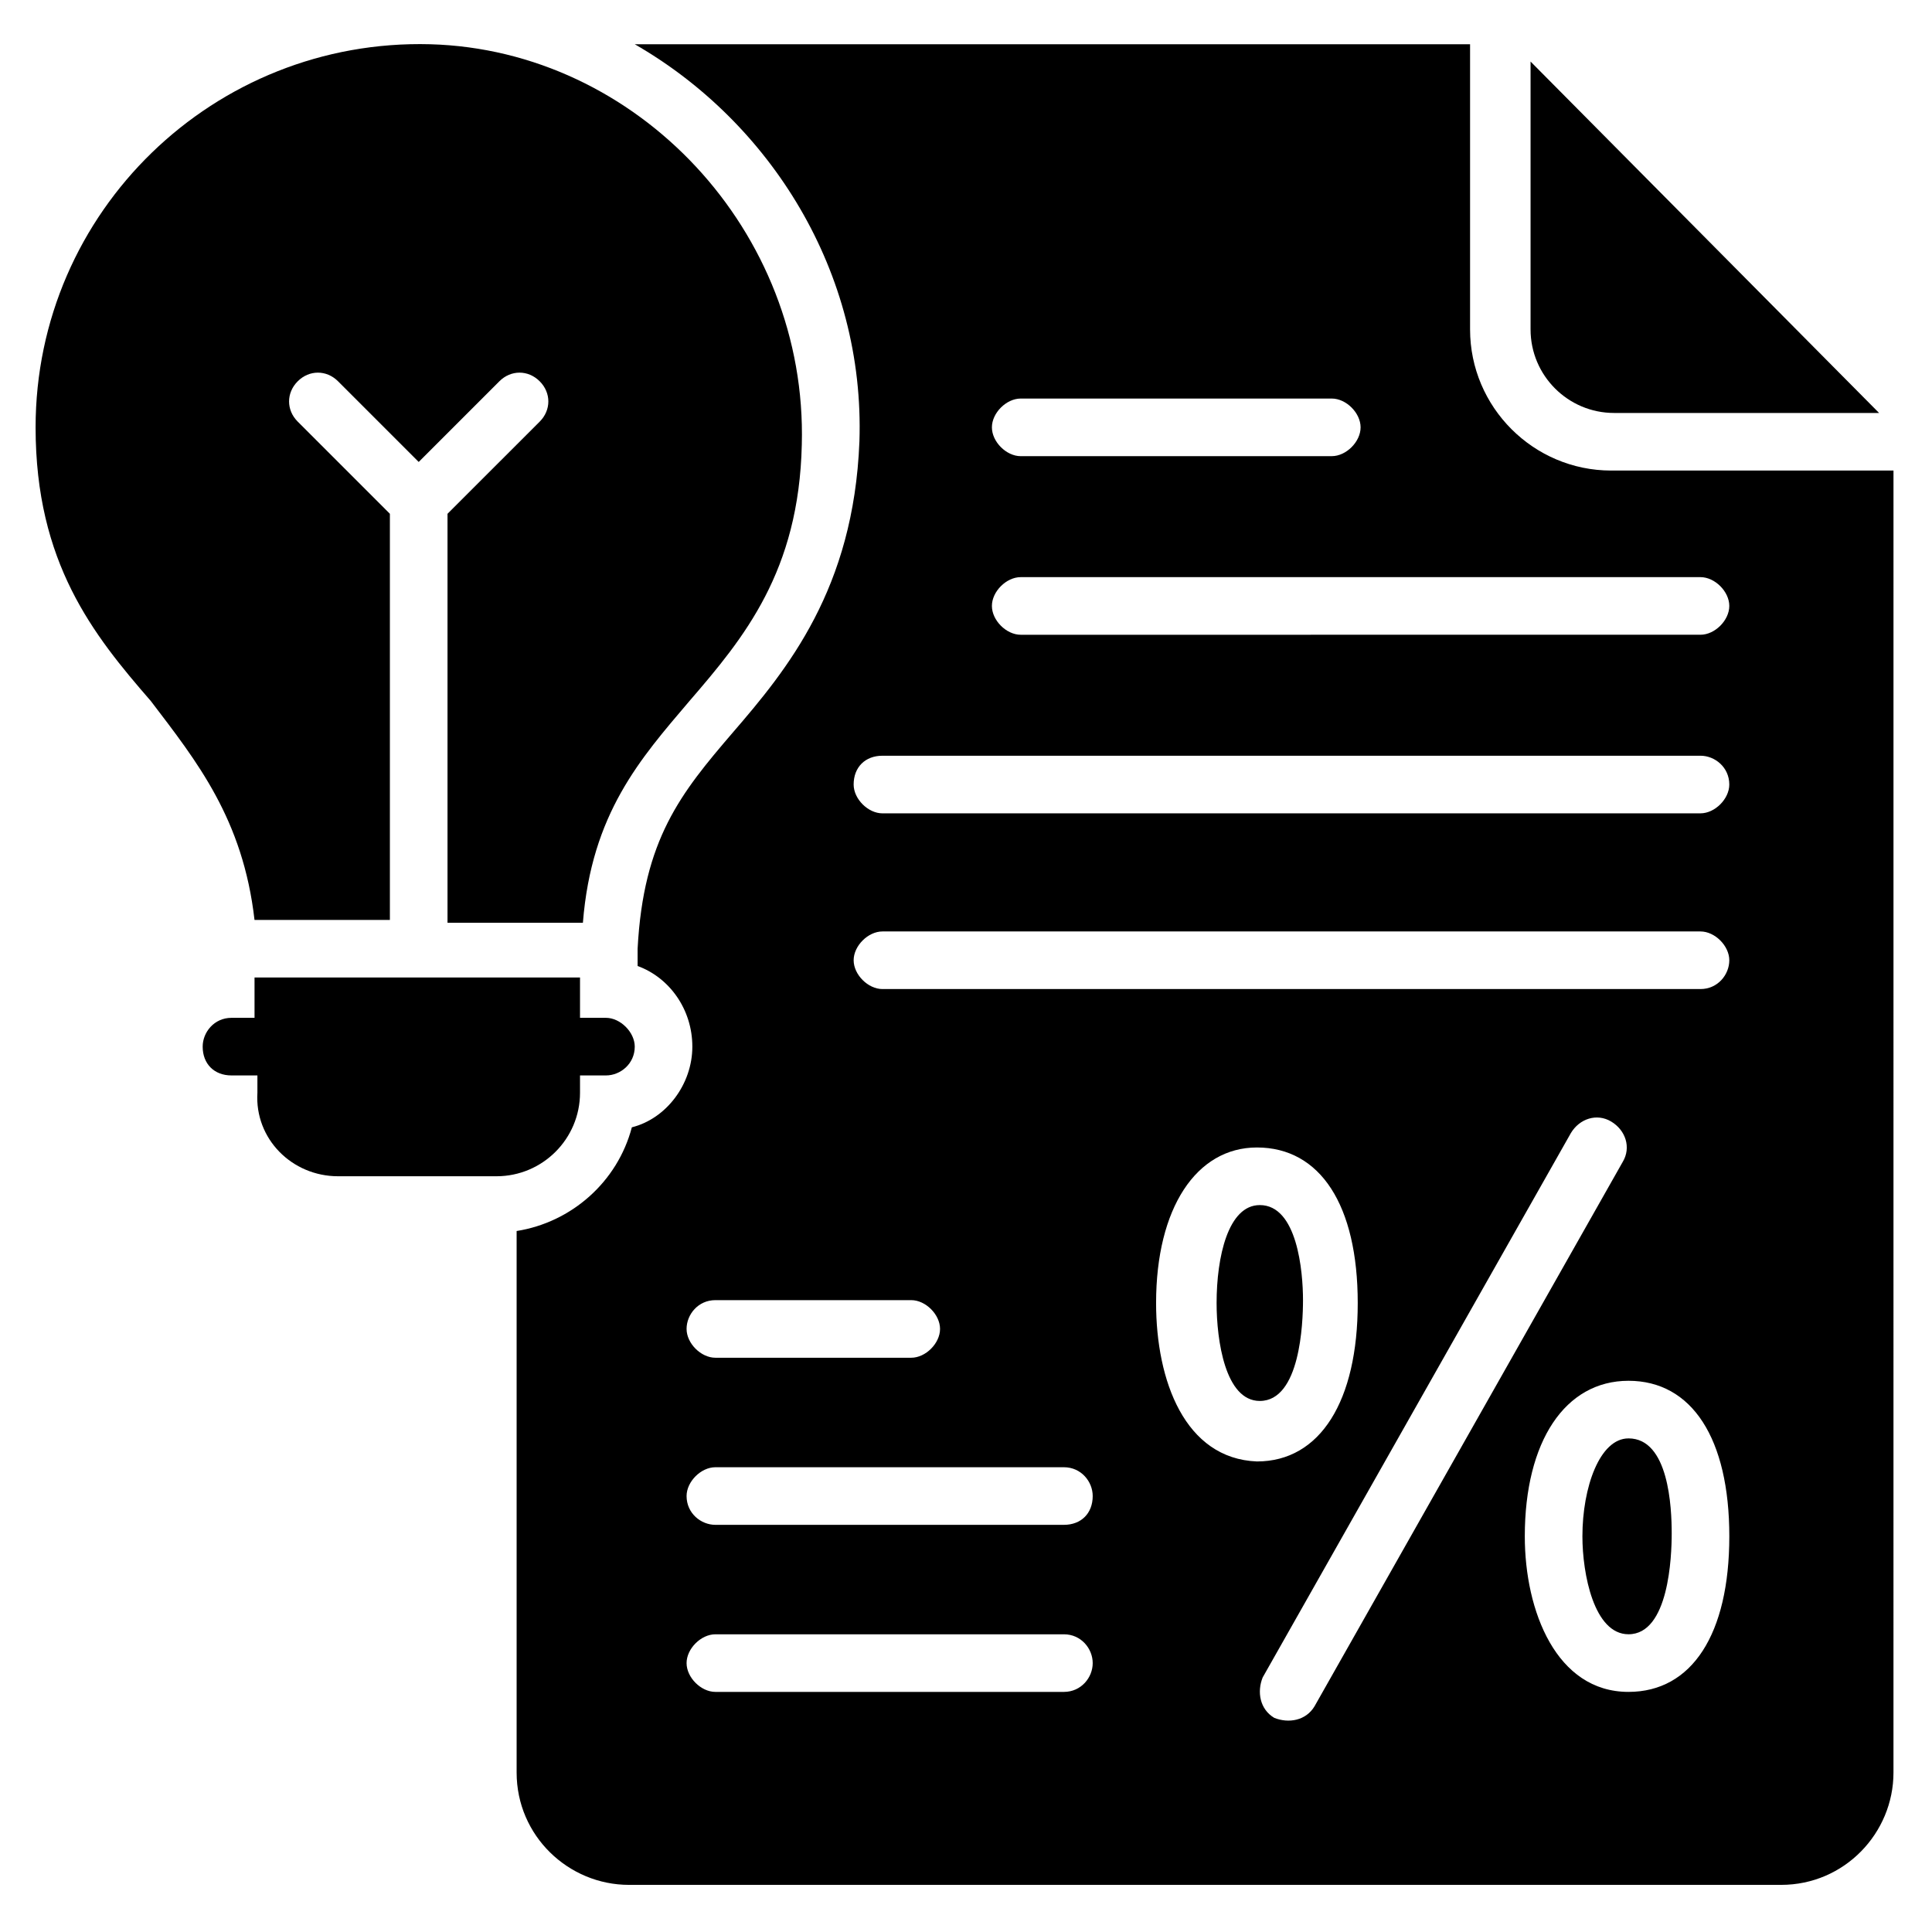
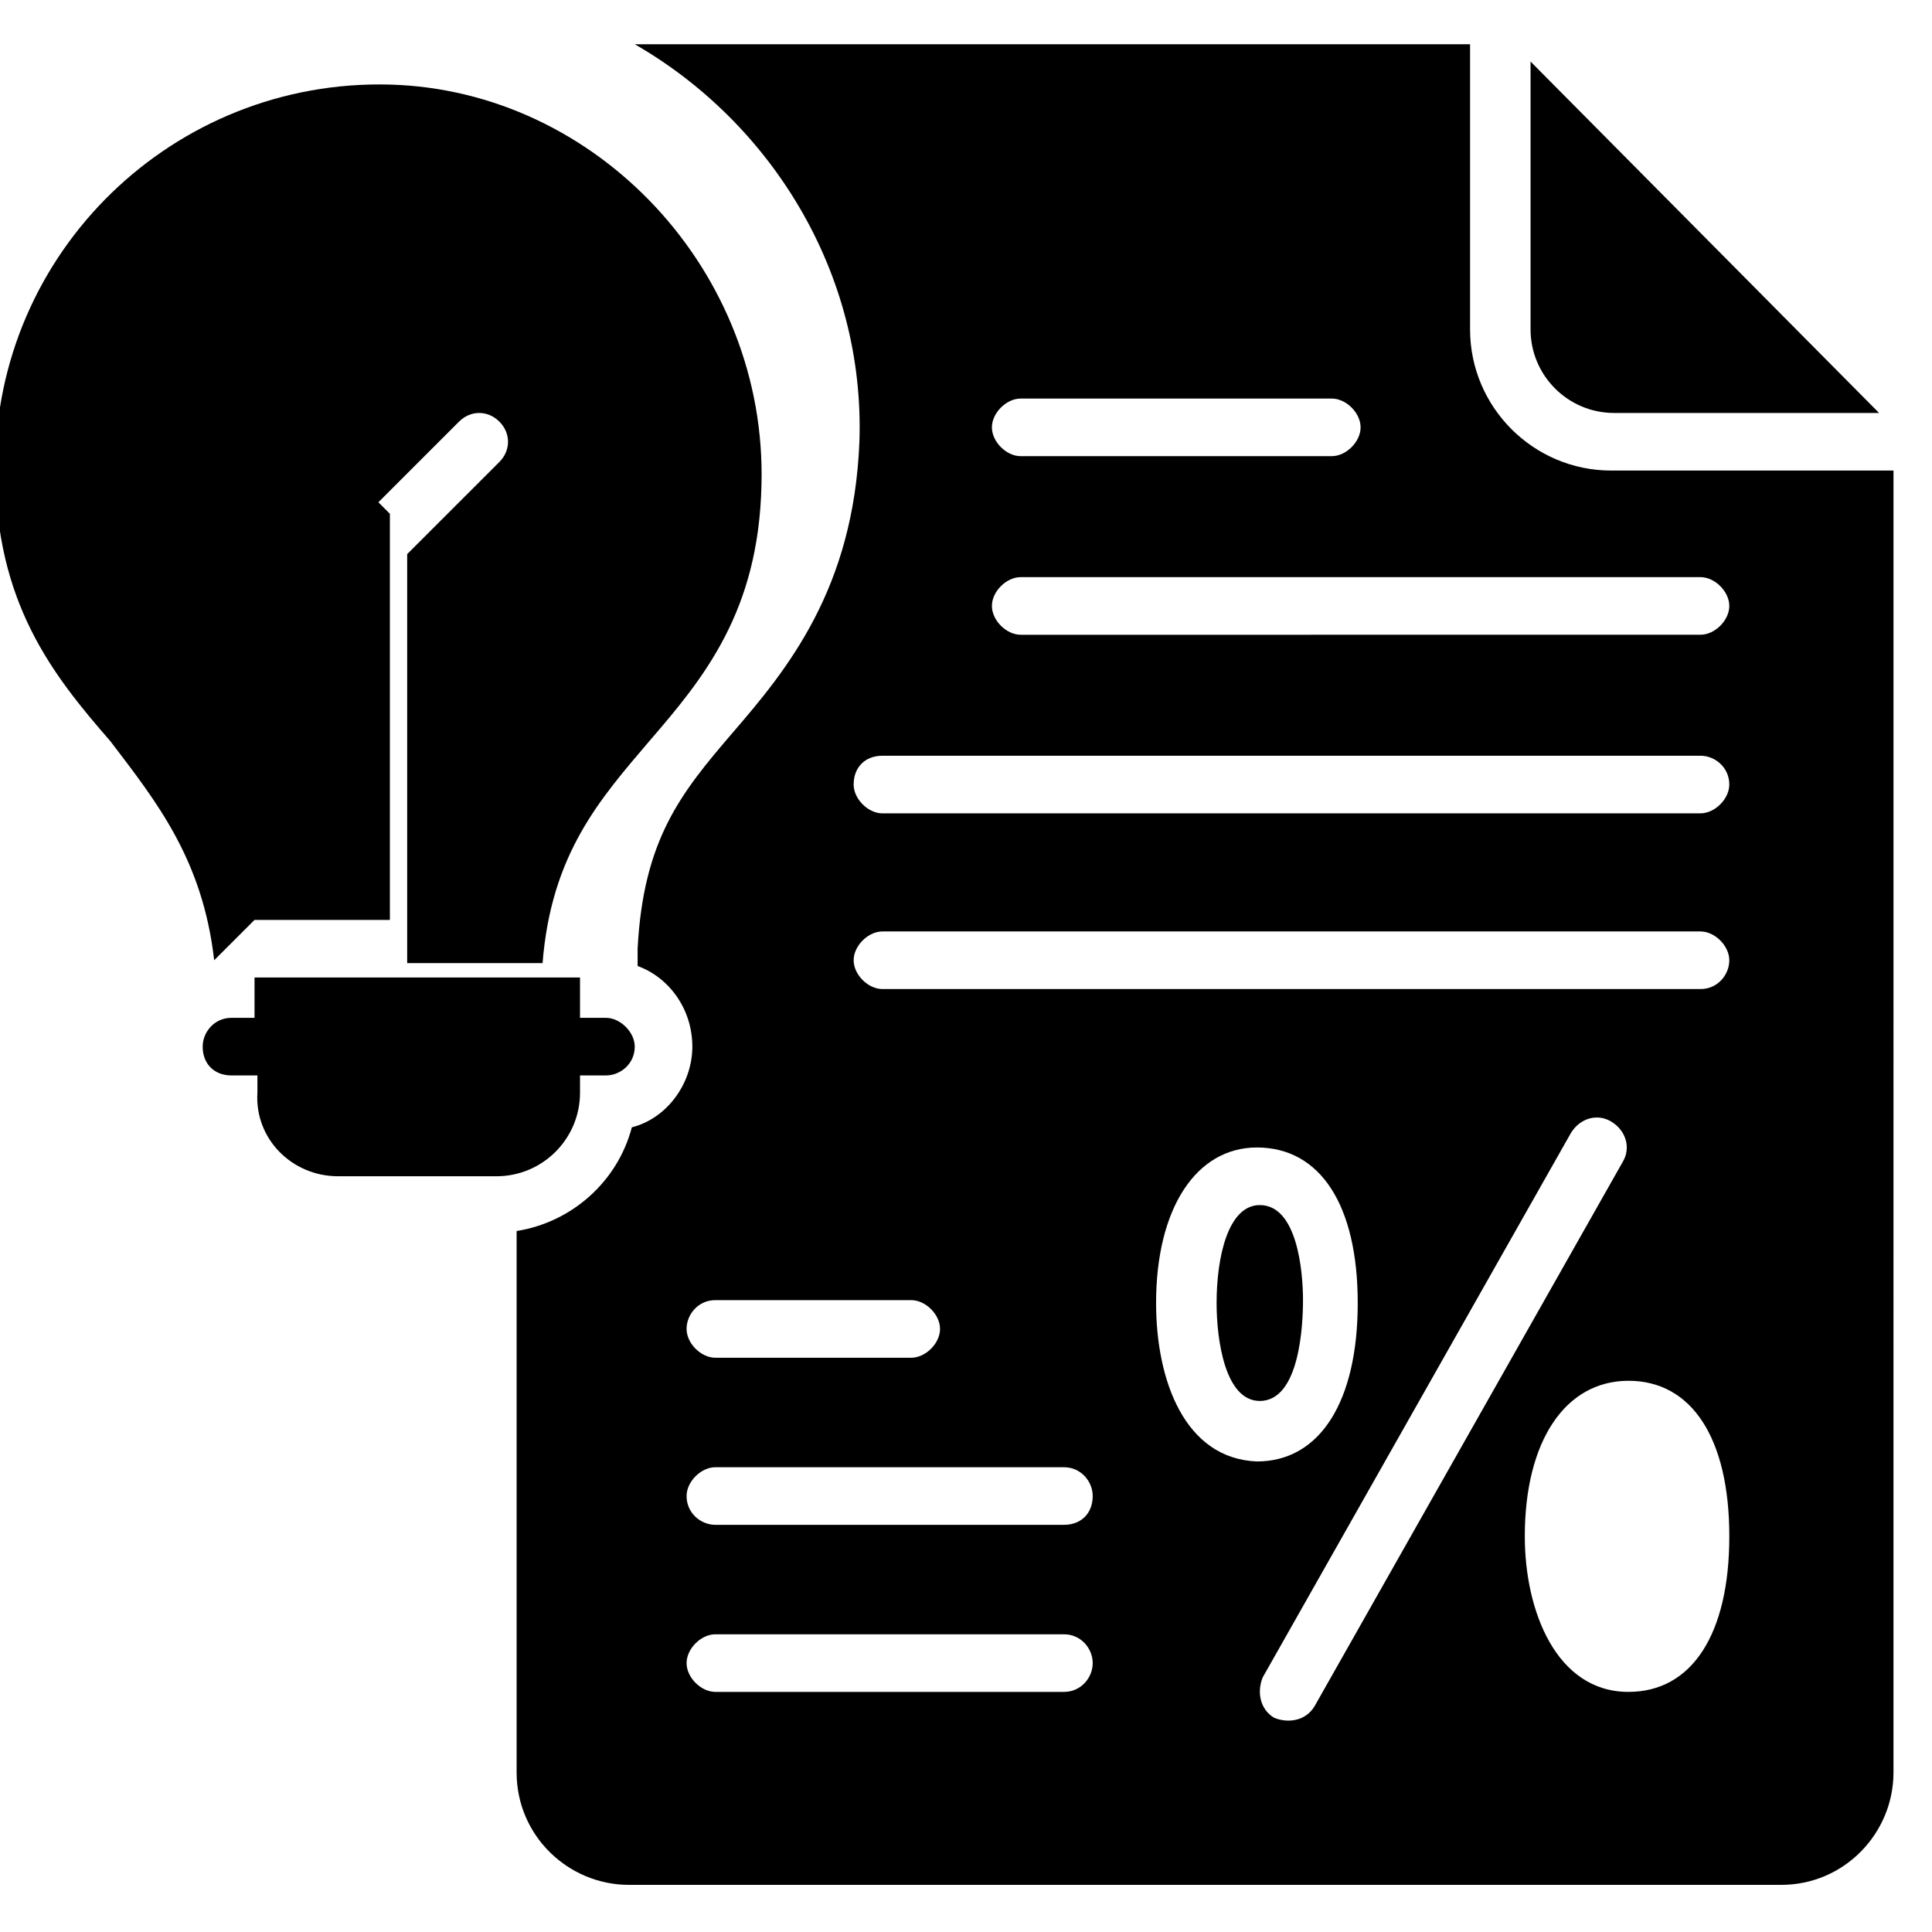
<svg xmlns="http://www.w3.org/2000/svg" fill="#000000" width="800px" height="800px" version="1.1" viewBox="144 144 512 512">
  <g>
    <path d="m571.75 253.44h70.227l-92.363-93.129v70.992c0 12.211 9.926 22.137 22.137 22.137z" />
    <path d="m477.86 463.36c-8.398 0-11.449 13.742-11.449 25.953 0 9.922 2.289 25.953 11.449 25.953 10.688 0 11.449-20.609 11.449-26.719 0-7.629-1.523-25.188-11.449-25.188z" />
    <path d="m371.75 261.07c-1.527 38.93-19.082 60.305-33.586 77.098-13.742 16.031-23.664 28.242-25.191 57.25v4.582c8.398 3.055 14.504 11.449 14.504 21.375 0 9.922-6.871 19.082-16.031 21.375-3.816 14.504-16.031 25.191-30.535 27.48v143.51c0 16.793 13.742 29.77 29.77 29.77h305.34c16.793 0 29.77-13.742 29.77-29.77l0.004-345.04h-74.809c-20.609 0-37.402-16.793-37.402-37.402v-75.574h-221.37c35.875 20.609 61.066 60.305 59.539 105.34zm-38.168 227.48h51.906c3.816 0 7.633 3.816 7.633 7.633 0 3.816-3.816 7.633-7.633 7.633h-51.906c-3.816 0-7.633-3.816-7.633-7.633 0-3.816 3.055-7.633 7.633-7.633zm92.367 103.82h-92.367c-3.816 0-7.633-3.816-7.633-7.633 0-3.816 3.816-7.633 7.633-7.633h92.363c4.582 0 7.633 3.816 7.633 7.633 0.004 3.816-3.051 7.633-7.629 7.633zm0-44.273h-92.367c-3.816 0-7.633-3.055-7.633-7.633 0-3.816 3.816-7.633 7.633-7.633h92.363c4.582 0 7.633 3.816 7.633 7.633 0.004 4.578-3.051 7.633-7.629 7.633zm24.426-58.781c0-25.191 10.688-41.223 26.719-41.223 16.793 0 26.719 15.266 26.719 41.223 0 25.953-9.922 41.984-26.719 41.984-19.086-0.762-26.719-21.371-26.719-41.984zm31.297 109.92c-3.816-2.289-4.582-6.871-3.055-10.688l81.68-144.27c2.289-3.816 6.871-5.344 10.688-3.055 3.816 2.289 5.344 6.871 3.055 10.688l-81.68 144.28c-2.289 3.816-6.871 4.578-10.688 3.051zm93.895-6.867c-19.082 0-27.48-21.375-27.48-41.223 0-25.191 10.688-41.223 27.48-41.223 16.793 0 26.719 15.266 26.719 41.223-0.004 25.953-9.926 41.223-26.719 41.223zm19.082-186.26h-216.79c-3.816 0-7.633-3.816-7.633-7.633s3.816-7.633 7.633-7.633h216.79c3.816 0 7.633 3.816 7.633 7.633s-3.055 7.633-7.633 7.633zm-180.15-156.49h82.441c3.816 0 7.633 3.816 7.633 7.633s-3.816 7.633-7.633 7.633l-82.441 0.004c-3.816 0-7.633-3.816-7.633-7.633-0.004-3.816 3.812-7.637 7.633-7.637zm0 47.328h180.15c3.816 0 7.633 3.816 7.633 7.633s-3.816 7.633-7.633 7.633l-180.15 0.004c-3.816 0-7.633-3.816-7.633-7.633-0.004-3.82 3.812-7.637 7.633-7.637zm-36.641 47.328h216.79c3.816 0 7.633 3.055 7.633 7.633 0 3.816-3.816 7.633-7.633 7.633l-216.79 0.004c-3.816 0-7.633-3.816-7.633-7.633-0.004-4.582 3.051-7.637 7.633-7.637z" />
-     <path d="m575.57 525.19c-7.633 0-12.215 12.977-12.215 25.953 0 9.922 3.055 25.953 12.215 25.953 10.688 0 11.449-20.609 11.449-26.719 0-6.867-0.766-25.188-11.449-25.188z" />
    <path d="m233.59 455.72h41.984c12.215 0 22.137-9.922 22.137-22.137v-4.582h6.871c3.816 0 7.633-3.055 7.633-7.633 0-3.816-3.816-7.633-7.633-7.633h-6.871v-10.688h-86.258v10.688h-6.109c-4.582 0-7.633 3.816-7.633 7.633 0 4.582 3.055 7.633 7.633 7.633h6.871v4.582c-0.762 12.215 9.16 22.137 21.375 22.137z" />
-     <path d="m211.45 387.79h35.875v-107.63l-24.426-24.426c-3.055-3.055-3.055-7.633 0-10.688 3.055-3.055 7.633-3.055 10.688 0l21.375 21.375 21.375-21.375c3.055-3.055 7.633-3.055 10.688 0 3.055 3.055 3.055 7.633 0 10.688l-24.43 24.426v108.39h35.879c2.289-29.008 15.266-43.512 28.242-58.777 14.504-16.793 29.008-34.352 29.77-67.938 1.527-56.488-43.512-104.58-98.473-106.11-57.25-1.527-104.58 44.273-104.58 101.53 0 35.879 15.266 54.961 30.535 72.52 12.211 16.027 24.426 31.293 27.48 58.012z" />
+     <path d="m211.45 387.79h35.875v-107.63l-24.426-24.426l21.375 21.375 21.375-21.375c3.055-3.055 7.633-3.055 10.688 0 3.055 3.055 3.055 7.633 0 10.688l-24.43 24.426v108.39h35.879c2.289-29.008 15.266-43.512 28.242-58.777 14.504-16.793 29.008-34.352 29.77-67.938 1.527-56.488-43.512-104.58-98.473-106.11-57.25-1.527-104.58 44.273-104.58 101.53 0 35.879 15.266 54.961 30.535 72.52 12.211 16.027 24.426 31.293 27.48 58.012z" />
  </g>
</svg>